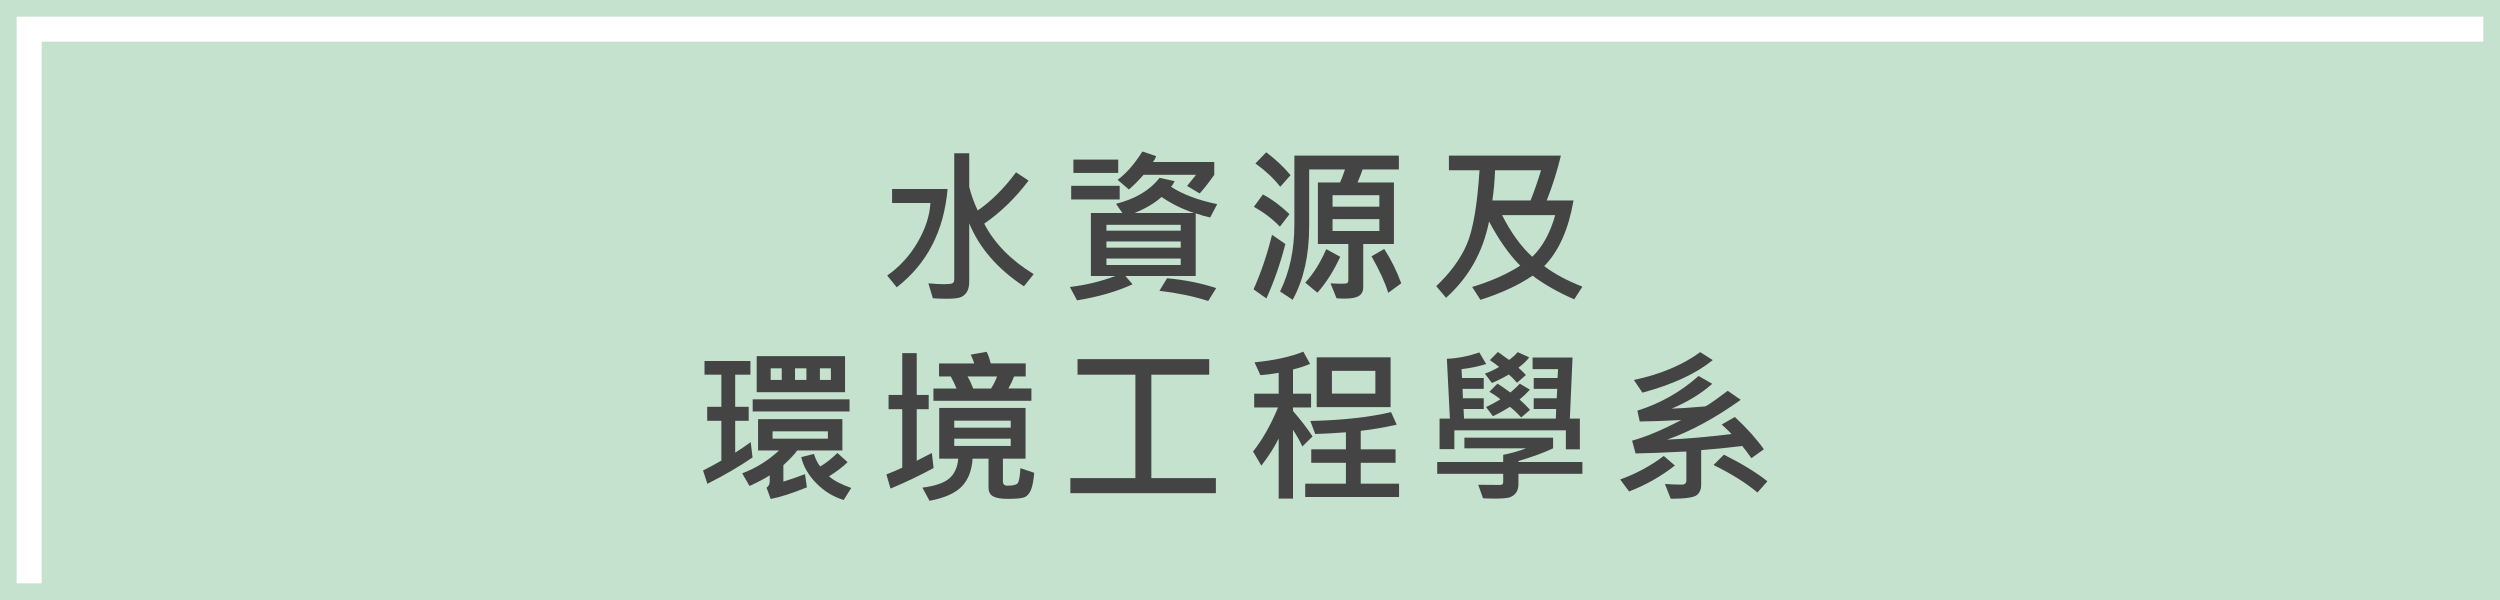
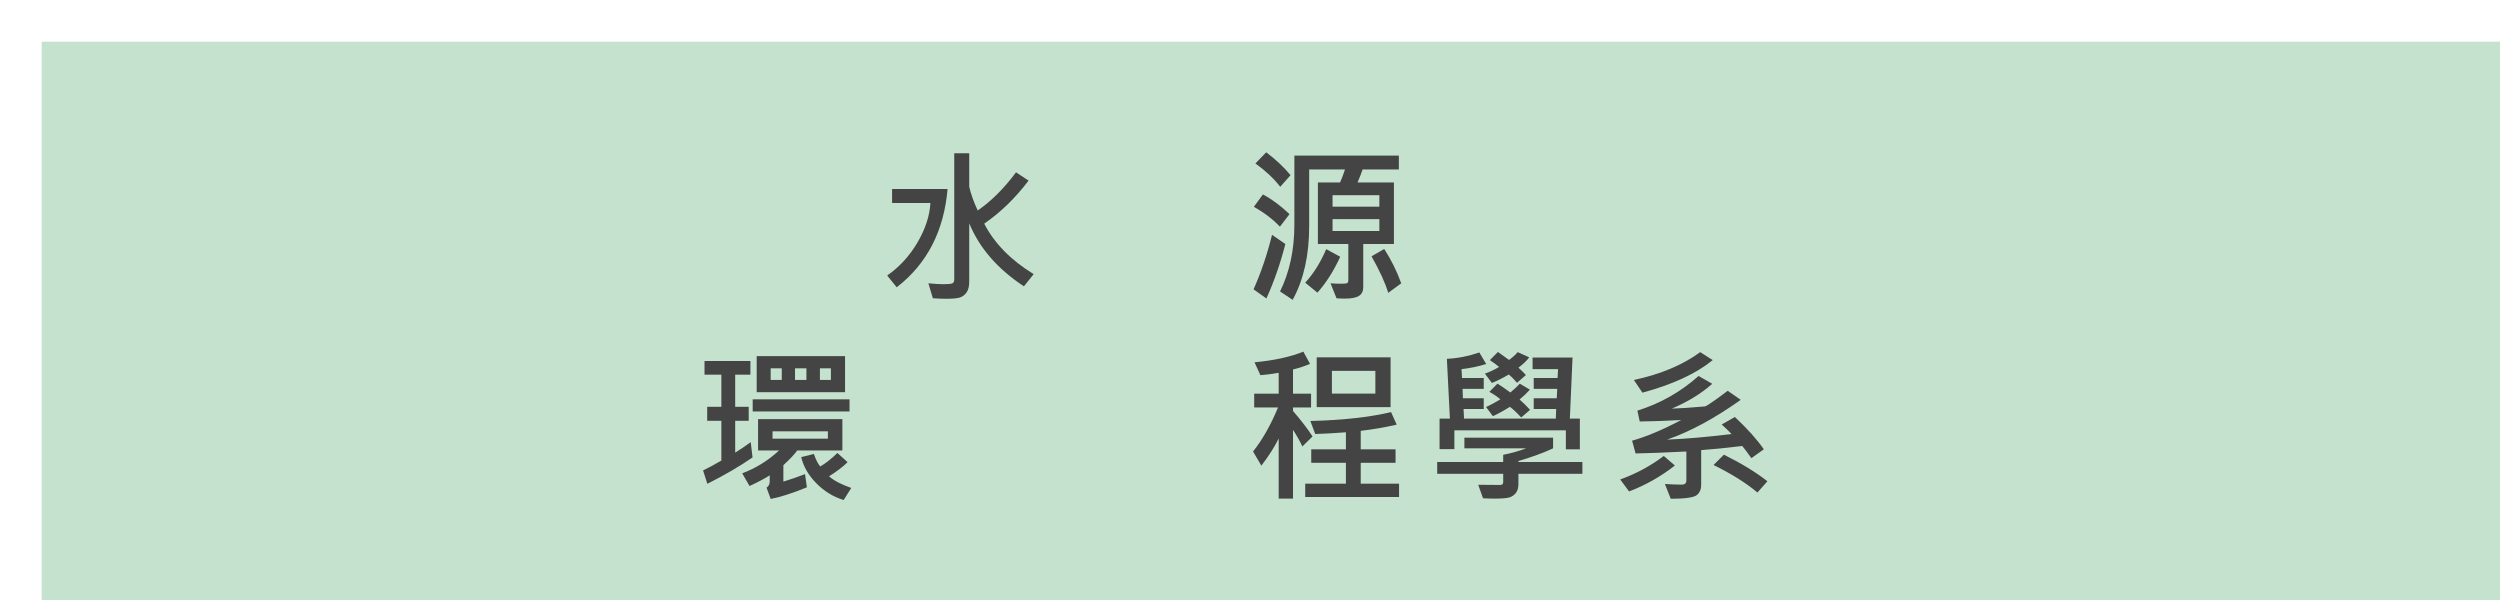
<svg xmlns="http://www.w3.org/2000/svg" version="1.1" id="圖層_1" x="0px" y="0px" width="300px" height="72px" viewBox="0 0 300 72" enable-background="new 0 0 300 72" xml:space="preserve">
  <g>
    <g>
-       <path fill="#C5E2CF" d="M0,0v72h300V0H0z M298,70H2V2h296V70z" />
      <rect x="5" y="5" fill="#C5E2CF" width="295" height="67" />
    </g>
    <g>
      <path fill="#444444" d="M113.71,22.68c-0.438,5.053-2.471,8.984-6.104,11.797l-1.143-1.416c1.477-1.027,2.689-2.352,3.637-3.969    c0.947-1.619,1.463-3.195,1.549-4.732h-4.6v-1.68H113.71z M124.042,32.895l-1.172,1.465c-3.152-2.076-5.34-4.596-6.563-7.559    v6.992c0,0.574-0.109,1.012-0.328,1.314c-0.217,0.303-0.49,0.502-0.814,0.6c-0.326,0.098-0.857,0.146-1.592,0.146    c-0.508,0-1.053-0.02-1.631-0.059l-0.537-1.797c0.768,0.072,1.379,0.107,1.836,0.107c0.566,0,0.92-0.037,1.059-0.111    c0.141-0.076,0.211-0.232,0.211-0.475V18.393h1.797v4.023c0.207,0.893,0.547,1.84,1.016,2.842c1.621-1.113,3.154-2.639,4.6-4.58    l1.504,0.996c-1.582,2.09-3.357,3.813-5.322,5.166C119.327,29.203,121.308,31.223,124.042,32.895z" />
-       <path fill="#444444" d="M146.062,24.496l-0.84,1.602c-0.516-0.104-1.094-0.27-1.738-0.498v7.52h-8.438l0.859,0.996    c-1.883,0.867-4.102,1.508-6.66,1.924l-0.859-1.602c1.9-0.227,3.721-0.666,5.459-1.318h-2.939v-7.559h3.779l-0.762-1.104    c2.336-0.592,4.078-1.631,5.225-3.115l1.816,0.4c-0.195,0.359-0.342,0.584-0.439,0.674    C141.942,23.334,143.788,24.027,146.062,24.496z M134.362,23.939h-5.82v-1.641h5.82V23.939z M134.187,20.756h-5.381v-1.602h5.381    V20.756z M141.687,27.68v-0.703h-8.916v0.703H141.687z M141.687,29.721v-0.742h-8.916v0.742H141.687z M141.687,31.801V31.02    h-8.916v0.781H141.687z M145.71,20.98c-0.619,0.887-1.201,1.631-1.748,2.236l-1.514-0.898c0.168-0.195,0.527-0.641,1.074-1.338    h-6.299c-0.613,0.703-1.199,1.289-1.758,1.758l-1.357-1.162c1.035-0.748,2.027-1.881,2.979-3.398l1.641,0.557    c-0.059,0.229-0.186,0.463-0.381,0.703h7.363V20.98z M143.288,25.561c-1.342-0.436-2.645-1.076-3.906-1.924    c-0.834,0.756-1.918,1.396-3.252,1.924H143.288z M145.944,34.574l-0.957,1.543c-1.746-0.559-3.699-0.967-5.859-1.221l0.918-1.504    C142.155,33.576,144.12,33.969,145.944,34.574z" />
      <path fill="#444444" d="M154.243,29.281c-0.605,2.357-1.365,4.535-2.275,6.533l-1.543-1.094c0.898-2.004,1.637-4.186,2.217-6.543    L154.243,29.281z M154.741,25.697l-1.152,1.504c-0.834-0.885-1.875-1.68-3.125-2.383l1.084-1.484    C152.569,23.861,153.634,24.65,154.741,25.697z M154.868,21.02l-1.24,1.396c-0.73-0.957-1.723-1.891-2.979-2.803l1.299-1.338    C153.087,19.135,154.06,20.051,154.868,21.02z M167.866,20.336h-4.355c-0.15,0.449-0.352,0.971-0.605,1.563h4.365v7.383h-3.682    v5.195c0,0.469-0.172,0.813-0.514,1.031c-0.342,0.217-0.902,0.326-1.684,0.326c-0.359,0-0.693-0.012-1.006-0.039l-0.723-1.797    c0.469,0.033,0.914,0.049,1.338,0.049c0.391,0,0.621-0.031,0.693-0.098c0.07-0.064,0.107-0.168,0.107-0.313v-4.355h-3.652v-7.383    h2.656c0.176-0.363,0.373-0.885,0.596-1.563h-4.297v6.797c0,3.496-0.662,6.445-1.982,8.848l-1.514-1.006    c1.145-2.316,1.719-4.99,1.719-8.018v-8.281h12.539V20.336z M160.825,30.814c-0.775,1.693-1.688,3.129-2.734,4.307l-1.465-1.201    c0.996-1.08,1.836-2.422,2.52-4.023L160.825,30.814z M165.522,24.799v-1.377h-5.615v1.377H165.522z M165.522,27.719v-1.426h-5.615    v1.426H165.522z M168.149,33.998l-1.563,1.143c-0.34-1.152-1.006-2.613-2.002-4.385l1.523-0.879    C166.94,31.166,167.622,32.541,168.149,33.998z" />
-       <path fill="#444444" d="M189.886,34.398l-0.977,1.523c-1.967-0.859-3.633-1.807-5-2.842c-1.674,1.141-3.76,2.107-6.26,2.9    l-0.986-1.543c2.277-0.695,4.199-1.549,5.762-2.559c-1.297-1.289-2.543-3.057-3.74-5.303c-0.723,3.672-2.441,6.727-5.156,9.16    l-1.182-1.396c1.699-1.607,2.922-3.283,3.672-5.023c0.748-1.742,1.256-4.703,1.523-8.883h-3.672v-1.758h13.438    c-0.438,1.824-1.004,3.617-1.699,5.381h3.213c-0.594,3.465-1.766,6.092-3.516,7.881C186.517,32.855,188.042,33.676,189.886,34.398    z M184.925,20.434h-5.518c-0.047,1.283-0.154,2.49-0.322,3.623h4.58C184.081,23.035,184.501,21.828,184.925,20.434z     M186.624,25.814h-6.377c1.086,2.129,2.295,3.797,3.623,5C185.106,29.623,186.024,27.957,186.624,25.814z" />
      <path fill="#444444" d="M90.304,54.893c-1.523,1.055-3.33,2.109-5.42,3.164l-0.518-1.602c0.605-0.293,1.338-0.686,2.197-1.182    v-4.775h-1.699v-1.68h1.699v-3.857h-2.021V43.32h5.508v1.641h-1.826v3.857h1.621v1.68h-1.621v3.818    c0.559-0.344,1.182-0.764,1.865-1.26L90.304,54.893z M101.085,54.053h-5.42c-0.281,0.418-0.834,1.006-1.66,1.768v1.973    c0.826-0.254,1.691-0.553,2.598-0.898l0.225,1.582c-1.777,0.723-3.227,1.189-4.346,1.396l-0.498-1.357    c0.254-0.168,0.381-0.41,0.381-0.723v-0.752c-0.625,0.398-1.434,0.824-2.422,1.279l-0.879-1.523    c1.633-0.611,3.107-1.525,4.424-2.744h-2.52v-3.76h10.117V54.053z M101.944,49.375H90.323V47.92h11.621V49.375z M101.407,47.061    H90.802v-4.326h10.605V47.061z M93.81,45.596v-1.396h-1.328v1.396H93.81z M99.347,52.637v-0.879h-6.641v0.879H99.347z     M96.769,45.596v-1.396h-1.367v1.396H96.769z M102.149,58.555L101.241,60c-1.244-0.377-2.338-1.047-3.281-2.006    c-0.945-0.961-1.551-2.008-1.816-3.141l1.523-0.381c0.221,0.664,0.475,1.166,0.762,1.504c0.65-0.377,1.338-0.918,2.061-1.621    l1.221,1.104c-0.541,0.541-1.283,1.107-2.227,1.699C100.056,57.666,100.944,58.133,102.149,58.555z M99.708,45.596v-1.396H98.39    v1.396H99.708z" />
-       <path fill="#444444" d="M112.03,56.162c-1.629,0.887-3.35,1.709-5.166,2.471l-0.498-1.699c0.865-0.344,1.5-0.617,1.904-0.82    v-7.012h-1.641v-1.709h1.641v-5.02h1.738v5.02h1.436v1.709h-1.436v6.191c0.611-0.305,1.217-0.617,1.816-0.938L112.03,56.162z     M124.11,56.738c-0.086,0.951-0.219,1.639-0.4,2.061c-0.184,0.424-0.424,0.707-0.723,0.85c-0.301,0.145-0.984,0.215-2.051,0.215    c-0.801,0-1.387-0.1-1.758-0.297c-0.371-0.199-0.557-0.555-0.557-1.07v-3.457h-1.914c-0.086,1.406-0.514,2.516-1.285,3.326    s-2.064,1.389-3.881,1.732l-0.859-1.582c1.504-0.188,2.574-0.551,3.213-1.088c0.637-0.537,1.002-1.334,1.094-2.389h-2.285v-6.084    h10.361v6.084h-2.715v2.734c0,0.34,0.178,0.508,0.537,0.508c0.656,0,1.066-0.096,1.23-0.287c0.162-0.193,0.273-0.797,0.332-1.813    L124.11,56.738z M123.769,48.096h-11.758v-1.475h2.773c-0.234-0.566-0.467-1.047-0.693-1.445h-1.406v-1.563h4.219    c-0.086-0.293-0.225-0.645-0.42-1.055l1.904-0.342c0.156,0.248,0.322,0.713,0.498,1.396h4.199v1.563h-1.396    c-0.17,0.457-0.398,0.938-0.684,1.445h2.764V48.096z M121.288,51.318v-0.84h-6.777v0.84H121.288z M121.288,53.516v-0.879h-6.777    v0.879H121.288z M119.647,45.176h-3.545c0.234,0.379,0.461,0.859,0.684,1.445h2.139C119.229,46.146,119.472,45.664,119.647,45.176    z" />
-       <path fill="#444444" d="M145.905,59.18h-17.461v-1.807h7.803V44.961h-6.943v-1.865h15.801v1.865h-6.943v12.412h7.744V59.18z" />
      <path fill="#444444" d="M157.505,52.373l-1.221,1.201c-0.326-0.689-0.701-1.354-1.123-1.992v8.252h-1.719v-7.217    c-0.488,1.004-1.182,2.09-2.08,3.262l-0.996-1.699c1.119-1.406,2.119-3.166,2.998-5.283h-2.861v-1.66h2.939v-2.5    c-0.965,0.164-1.697,0.258-2.197,0.283l-0.703-1.543c2.363-0.227,4.316-0.654,5.859-1.279l0.801,1.465    c-0.619,0.268-1.299,0.492-2.041,0.674v2.9h2.168v1.66h-2.168v0.42C156.163,50.482,156.944,51.502,157.505,52.373z     M167.886,59.639h-11.26v-1.602h4.883v-2.5h-4.16v-1.621h4.16v-2.041c-1.59,0.117-2.816,0.186-3.682,0.205l-0.586-1.563    c3.834-0.09,7.063-0.445,9.688-1.064l0.674,1.504c-1.492,0.34-2.93,0.586-4.316,0.742v2.217h4.18v1.621h-4.18v2.5h4.6V59.639z     M166.87,48.857h-8.867v-5.977h8.867V48.857z M165.044,47.236v-2.734h-5.215v2.734H165.044z" />
      <path fill="#444444" d="M189.886,56.855h-7.676v1.24c0,0.449-0.104,0.805-0.309,1.064c-0.205,0.262-0.465,0.438-0.781,0.533    c-0.314,0.094-0.91,0.141-1.781,0.141c-0.404,0-0.863-0.012-1.377-0.039l-0.576-1.621c0.455,0.014,1.334,0.02,2.637,0.02    c0.24,0,0.361-0.109,0.361-0.332v-1.006h-7.92v-1.416h7.92V54.58c0.988-0.201,1.91-0.461,2.764-0.781h-7.422V52.52h10.645v1.279    c-1.088,0.516-2.475,1.023-4.16,1.523v0.117h7.676V56.855z M189.583,53.916h-1.68v-2.275h-13.379v2.256h-1.777v-3.662h1.24    l-0.361-7.178c1.295-0.059,2.594-0.313,3.896-0.762l0.82,1.387c-0.932,0.293-1.918,0.498-2.959,0.615l0.059,1.064h2.607v1.299    h-2.539l0.039,1.133h2.5v1.289h-2.422l0.059,1.152h11.016l0.039-1.152h-2.695v-1.289h2.764l0.059-1.133h-2.822v-1.299h2.861    l0.059-1.064h-3.057V42.9h4.795l-0.322,7.334h1.201V53.916z M183.509,42.881c-0.313,0.418-0.746,0.83-1.299,1.24    c0.324,0.287,0.625,0.58,0.898,0.879l-1.064,0.938c-0.332-0.396-0.664-0.729-0.996-0.996c-0.691,0.41-1.365,0.75-2.021,1.016    l-0.84-1.123c0.578-0.201,1.145-0.469,1.699-0.801c-0.184-0.168-0.551-0.441-1.104-0.82l0.967-0.977l1.338,0.957    c0.436-0.318,0.781-0.631,1.035-0.938L183.509,42.881z M183.606,49.18l-1.064,0.918c-0.502-0.553-0.955-0.979-1.357-1.279    c-0.697,0.443-1.377,0.818-2.041,1.123l-0.82-1.104c0.48-0.207,1.055-0.514,1.719-0.918c-0.34-0.299-0.779-0.598-1.318-0.898    l0.967-0.986c0.352,0.209,0.869,0.564,1.553,1.064c0.547-0.461,0.92-0.816,1.123-1.064l1.221,0.723    c-0.385,0.424-0.799,0.818-1.24,1.182C182.796,48.33,183.216,48.744,183.606,49.18z" />
      <path fill="#444444" d="M200.987,55.859c-1.674,1.316-3.506,2.354-5.498,3.115l-1.064-1.436c1.934-0.703,3.674-1.643,5.225-2.822    L200.987,55.859z M211.661,53.916l-1.494,1.064c-0.463-0.656-0.83-1.145-1.104-1.465c-1.875,0.234-3.516,0.4-4.922,0.498v4.082    c0.025,0.541-0.135,0.969-0.484,1.285c-0.348,0.314-1.404,0.473-3.168,0.473l-0.703-1.777c0.723,0.053,1.402,0.078,2.041,0.078    c0.357,0,0.537-0.172,0.537-0.518V54.18c-2.734,0.137-4.766,0.215-6.094,0.234l-0.42-1.533c1.686-0.469,3.652-1.295,5.898-2.48    c-2.338,0.117-3.998,0.176-4.98,0.176l-0.283-1.299c2.746-0.859,5.195-2.246,7.344-4.16l1.641,0.938    c-1.316,1.172-2.938,2.166-4.863,2.979l1.582-0.078l2.412-0.186c0.109-0.012,0.557-0.295,1.338-0.85l1.387-1.025l1.563,1.084    c-3.133,2.227-6.078,3.818-8.838,4.775c2.33-0.098,4.908-0.322,7.734-0.674c-0.34-0.357-0.732-0.738-1.182-1.143l1.582-0.898    C209.669,51.426,210.827,52.719,211.661,53.916z M205.528,43.213c-2.006,1.629-4.818,2.93-8.438,3.906l-1.025-1.523    c3.215-0.689,5.869-1.803,7.959-3.34L205.528,43.213z M212.091,57.754l-1.201,1.348c-1.348-1.139-3.104-2.238-5.264-3.301    l1.24-1.24C209.001,55.623,210.743,56.688,212.091,57.754z" />
    </g>
  </g>
</svg>